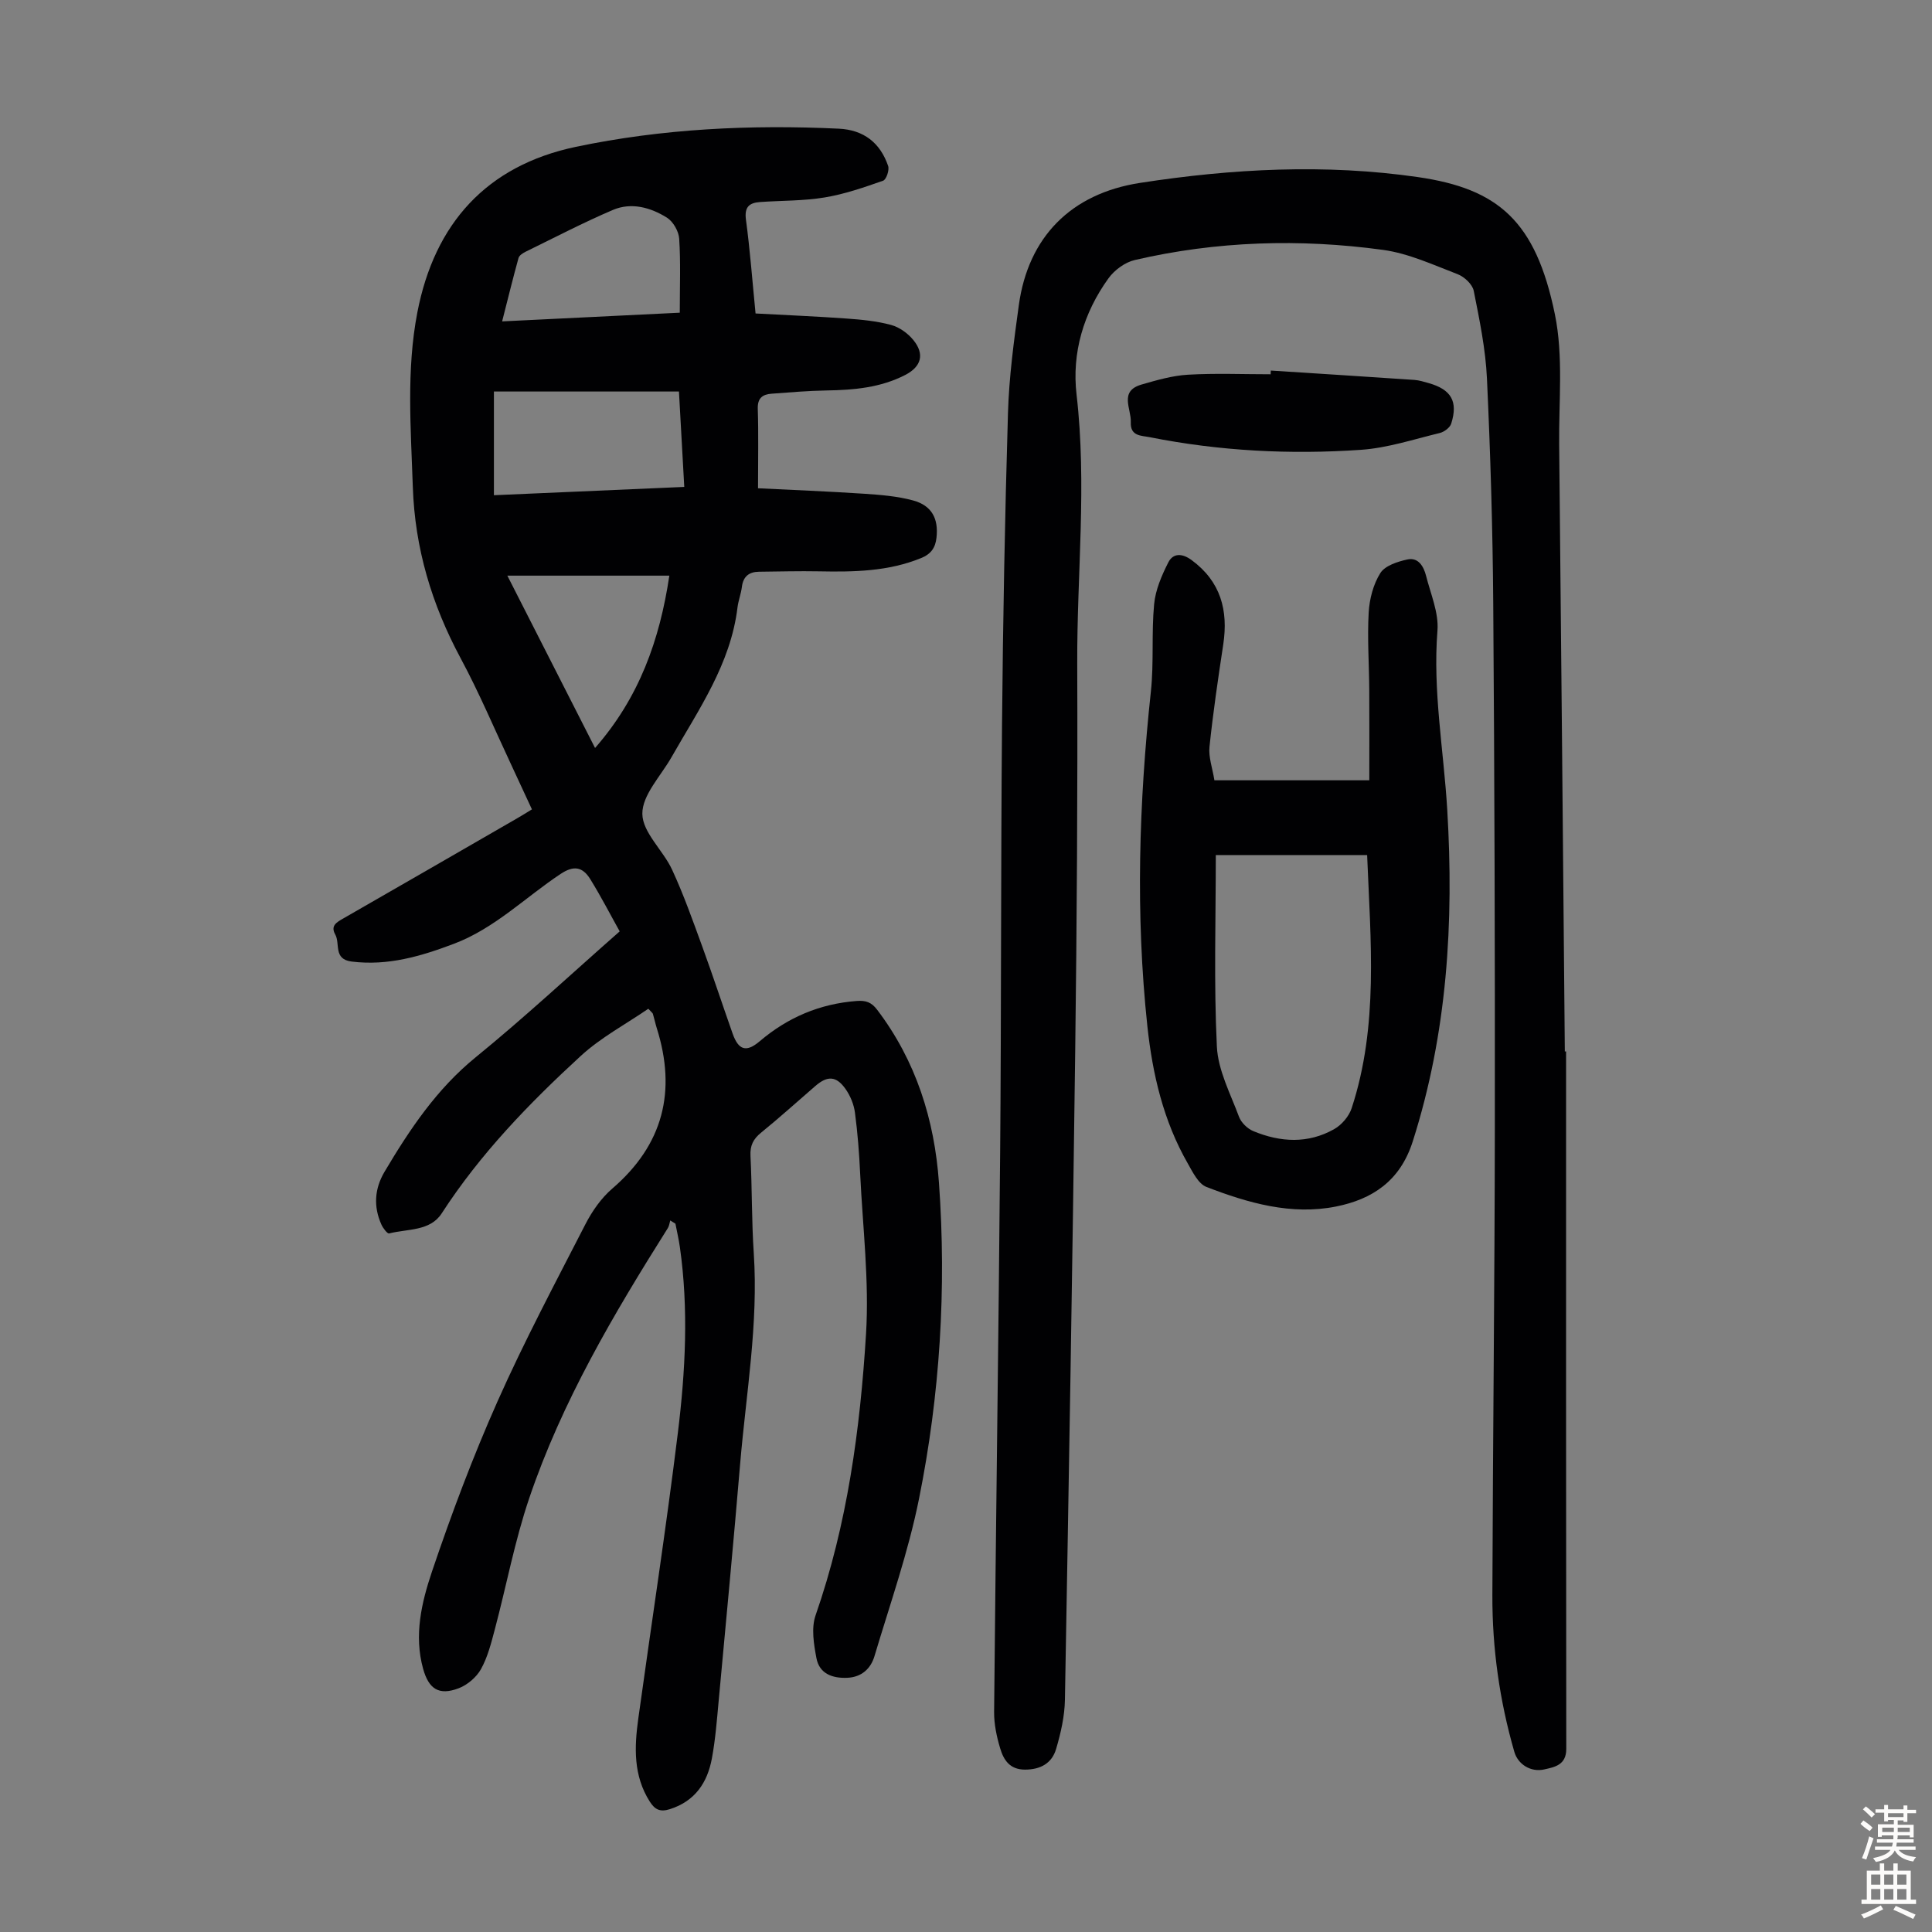
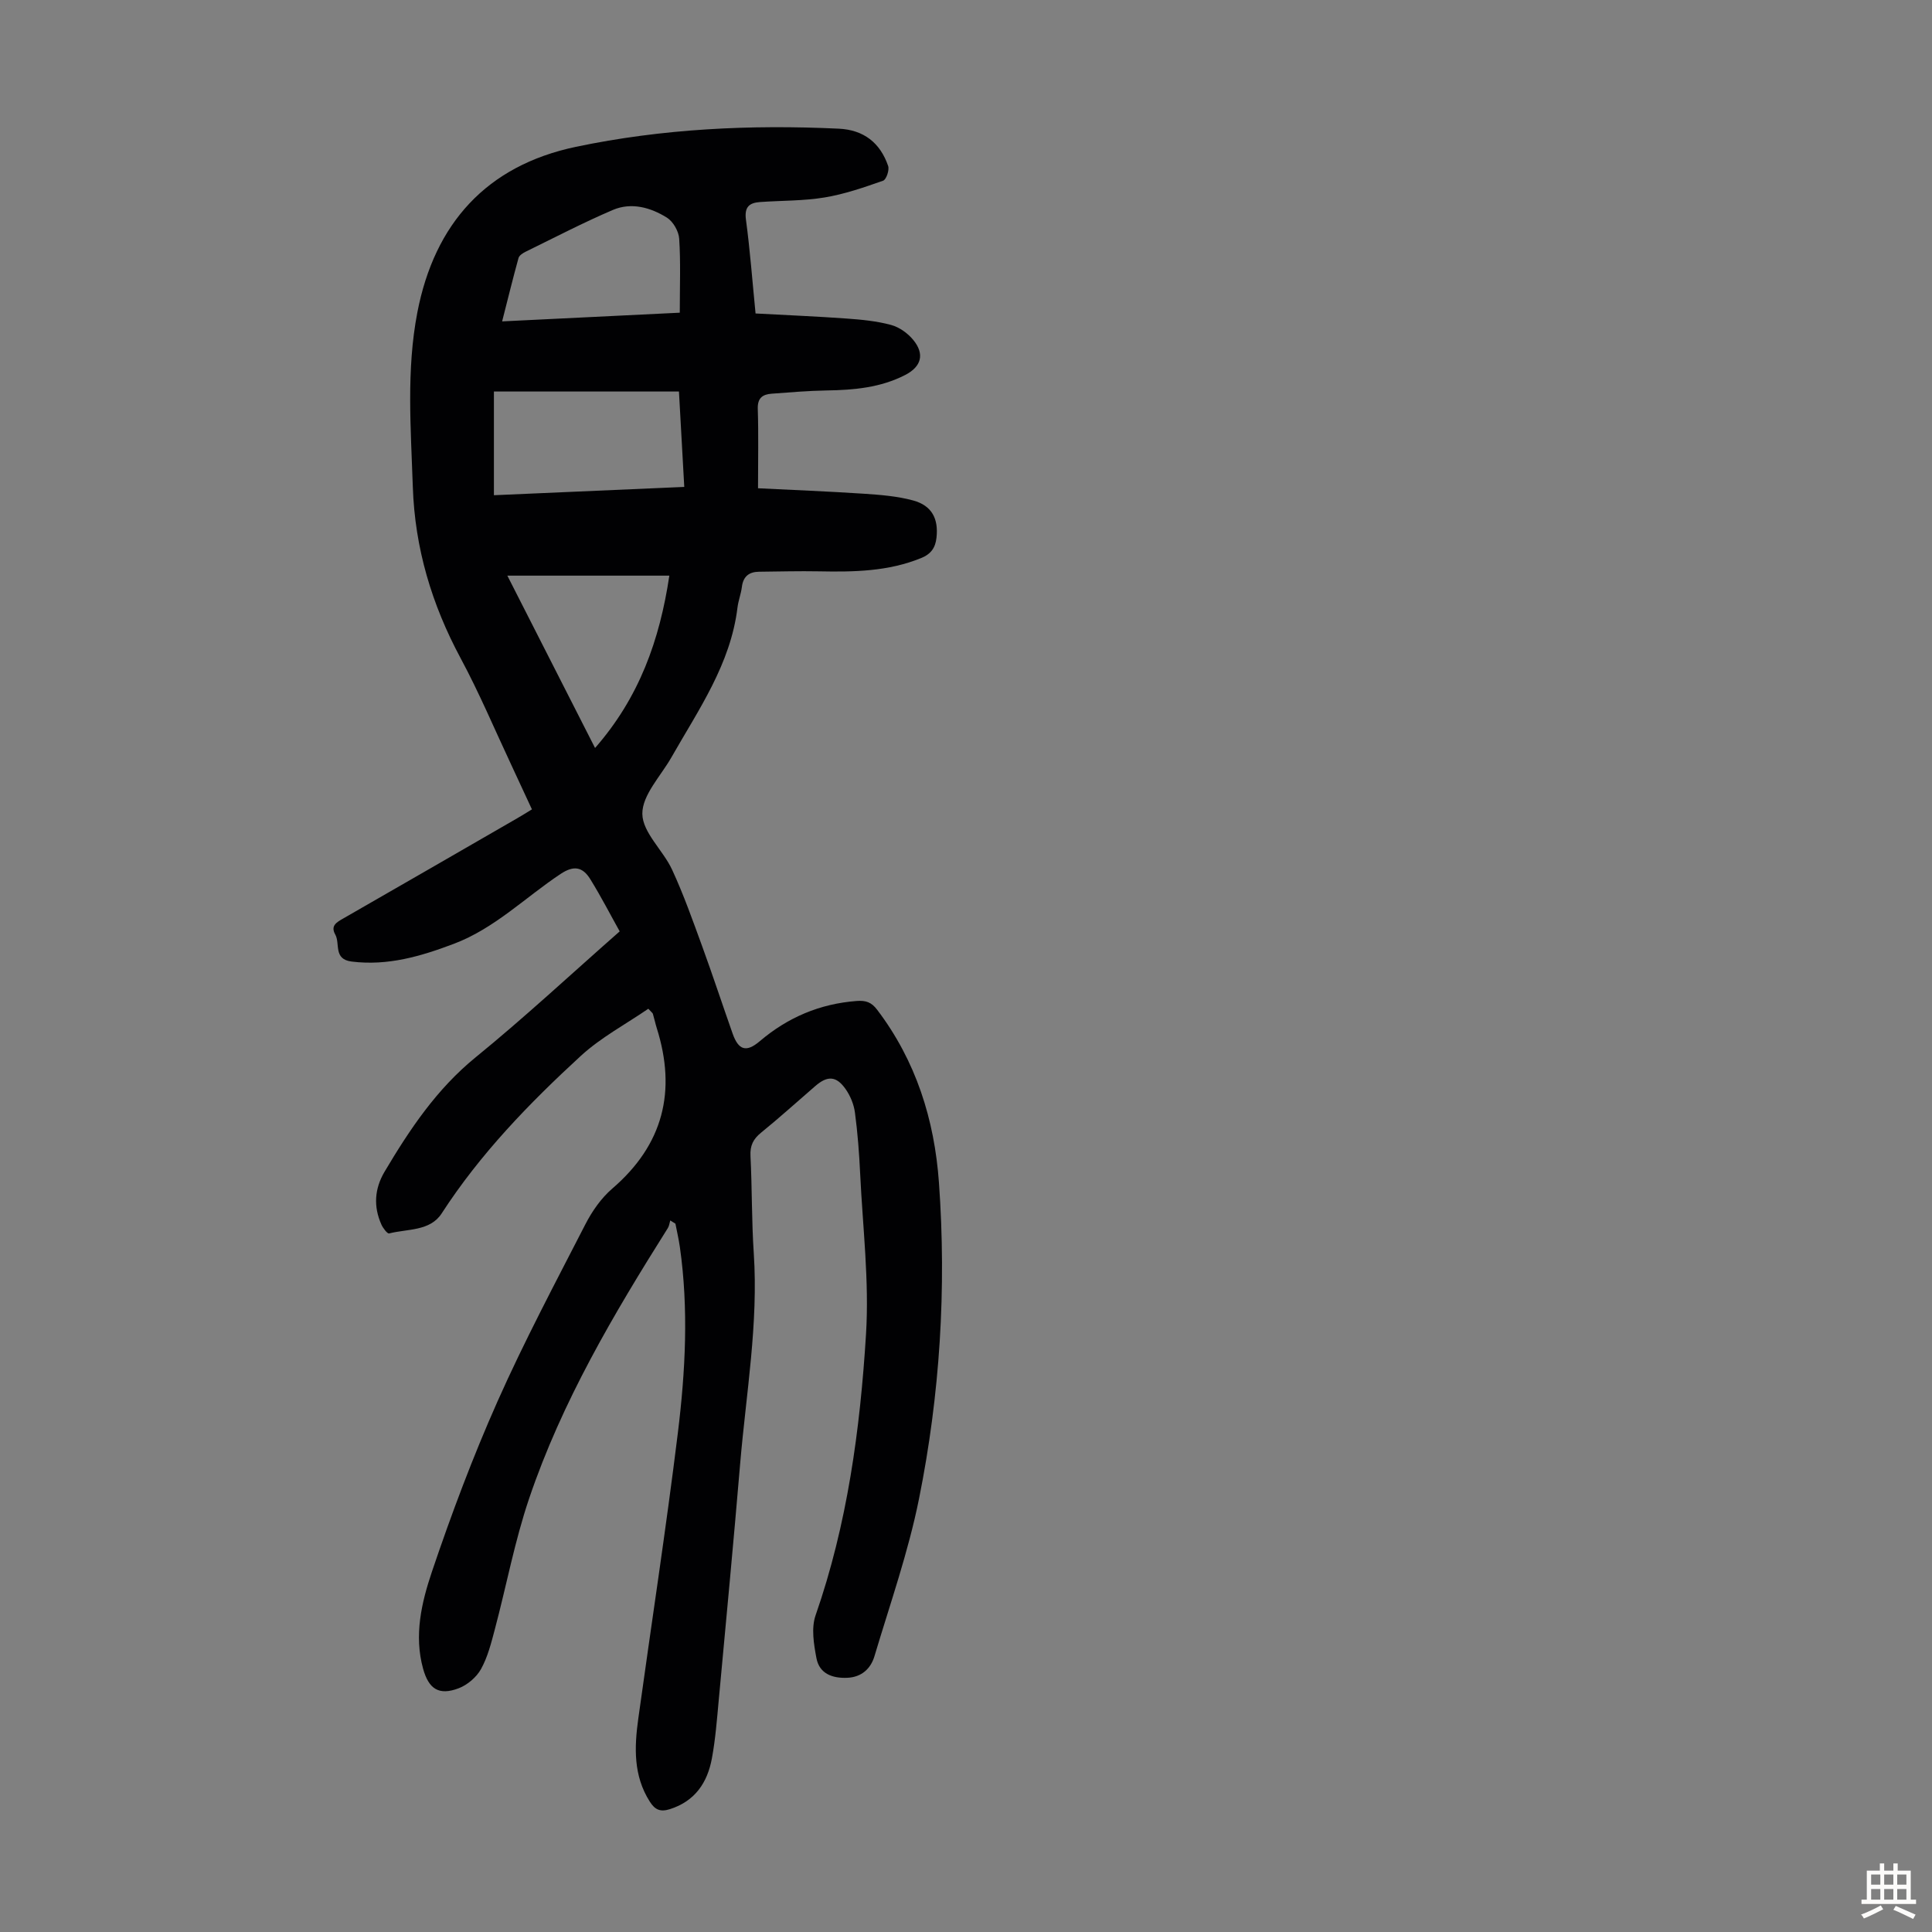
<svg xmlns="http://www.w3.org/2000/svg" enable-background="new 0 0 400 400" viewBox="0 0 400 400">
  <rect x="0" y="0" width="400" height="400" fill="#808080" stroke="none" />
  <g fill="#010103">
    <path d="m134.23 208.85c-4.63 3.18-9.81 5.93-13.99 9.77-10.71 9.84-20.82 20.28-28.8 32.61-2.4 3.71-7.09 3.17-10.88 4.14-.36.09-1.26-1.09-1.59-1.83-1.68-3.73-1.43-7.43.64-10.93 5.2-8.76 10.77-17.11 18.87-23.71 10.12-8.24 19.7-17.17 29.82-26.07-1.82-3.25-3.8-7.1-6.07-10.78-1.65-2.68-3.52-2.86-6.15-1.12-7.33 4.86-13.62 11.25-22.07 14.46-6.87 2.6-13.71 4.62-21.2 3.69-3.85-.48-2.34-3.71-3.4-5.6-1.02-1.82.28-2.53 1.64-3.31 12.03-6.9 24.03-13.83 36.04-20.76.96-.55 1.89-1.14 3.04-1.84-1.45-3.13-2.85-6.16-4.26-9.18-3.47-7.39-6.64-14.93-10.5-22.11-5.98-11.13-9.48-22.79-9.9-35.47-.4-12.08-1.37-24.18.94-36.14 3.55-18.37 14.3-30.38 32.82-34.27 17.91-3.76 36.13-4.62 54.41-3.76 5.19.24 8.6 2.93 10.24 7.72.29.84-.38 2.82-1.04 3.05-3.96 1.39-7.99 2.79-12.11 3.47-4.39.73-8.91.63-13.38.95-2.23.16-3.26 1.03-2.91 3.65.85 6.3 1.32 12.65 1.99 19.42 6.37.35 12.61.6 18.83 1.05 3.1.22 6.26.52 9.24 1.33 1.7.46 3.46 1.72 4.59 3.11 2.39 2.92 1.67 5.51-1.65 7.23-5.11 2.64-10.64 3.13-16.29 3.22-3.8.06-7.59.39-11.38.67-1.89.14-2.96.89-2.88 3.16.17 5.23.05 10.47.05 16.42 7.04.35 14.48.64 21.9 1.13 3.43.23 6.94.5 10.23 1.4 3.88 1.06 5.26 3.8 4.82 7.71-.23 2.07-1.12 3.37-3.18 4.21-6.83 2.79-13.94 2.89-21.13 2.75-4.14-.08-8.28.04-12.42.08-2.07.02-3.29.97-3.56 3.14-.18 1.44-.73 2.82-.91 4.26-1.42 11.73-8.06 21.15-13.68 31.03-2.21 3.88-6.06 7.82-6.02 11.7.04 3.87 4.32 7.56 6.17 11.58 2.38 5.15 4.28 10.53 6.23 15.87 2.18 5.98 4.17 12.03 6.29 18.04 1.23 3.48 2.85 3.93 5.61 1.59 5.81-4.94 12.44-7.76 20.09-8.34 1.91-.14 3.05.27 4.21 1.8 8.06 10.6 11.88 22.78 12.81 35.82 1.58 21.98.21 43.89-4.13 65.46-2.22 11.03-5.99 21.75-9.22 32.57-.77 2.59-2.67 4.35-5.63 4.48-3.1.13-5.79-.85-6.39-4.09-.54-2.87-1.09-6.2-.18-8.82 6.58-18.89 9.23-38.51 10.45-58.25.68-10.98-.68-22.1-1.21-33.15-.2-4.24-.52-8.48-1.08-12.69-.22-1.7-.95-3.49-1.94-4.89-1.93-2.75-3.76-2.81-6.29-.61-3.73 3.22-7.38 6.53-11.2 9.63-1.64 1.33-2.31 2.68-2.2 4.83.34 6.7.23 13.43.68 20.13.97 14.63-1.58 29.01-2.81 43.49-1.38 16.38-2.93 32.75-4.45 49.12-.37 4.01-.68 8.04-1.41 11.99-.93 5.01-3.49 8.86-8.71 10.51-1.97.62-3.07.13-4.14-1.55-3.44-5.4-3.21-11.27-2.39-17.2 2.73-19.71 5.76-39.38 8.19-59.13 1.57-12.77 2.25-25.65.42-38.5-.23-1.62-.61-3.22-.92-4.84-.36-.22-.72-.45-1.07-.67-.16.53-.22 1.13-.5 1.58-11.22 17.81-21.93 35.93-28.71 55.96-3 8.85-4.72 18.13-7.13 27.19-.74 2.79-1.47 5.69-2.85 8.17-.94 1.68-2.81 3.27-4.62 3.96-4.09 1.55-6.19.16-7.36-4.04-1.92-6.93-.32-13.73 1.83-20.11 4.03-11.93 8.47-23.77 13.59-35.28 5.54-12.45 11.95-24.51 18.18-36.64 1.39-2.71 3.27-5.41 5.56-7.38 10.57-9.09 13.34-20.17 9.21-33.25-.3-.96-.5-1.95-.79-2.91-.02-.16-.24-.3-.95-1.08zm-31.97-106.32c13.21-.58 26.19-1.14 39.41-1.72-.37-6.74-.73-13.03-1.1-19.75-12.95 0-25.53 0-38.31 0zm2.78 16.65c6.1 11.98 11.99 23.56 18.16 35.68 9.15-10.45 13.38-22.33 15.38-35.68-11.65 0-22.34 0-33.54 0zm35.7-54.44c0-5.52.2-10.44-.12-15.32-.1-1.54-1.25-3.55-2.54-4.36-3.39-2.11-7.36-3.23-11.2-1.59-6.15 2.63-12.09 5.73-18.1 8.67-.57.28-1.29.76-1.43 1.29-1.17 4.23-2.21 8.49-3.39 13.11 12.55-.61 24.46-1.2 36.78-1.8z" />
-     <path d="m324.24 217.68c0 48.14-.02 96.27.04 144.41 0 3.34-2.38 3.76-4.56 4.25-2.82.64-5.46-1.09-6.19-3.63-3.06-10.6-4.59-21.45-4.55-32.46.1-32.35.48-64.7.51-97.04.04-36.05-.07-72.09-.33-108.14-.11-15.55-.58-31.11-1.3-46.65-.28-6.11-1.54-12.19-2.74-18.21-.27-1.35-1.95-2.91-3.33-3.44-5.07-1.94-10.18-4.32-15.49-5.04-17.18-2.34-34.38-1.83-51.34 2.1-2.03.47-4.22 2.07-5.46 3.79-5.16 7.15-7.62 15.43-6.61 24.08 2.16 18.59.07 37.12.14 55.68.1 26.75-.08 53.51-.42 80.26-.57 44.77-1.33 89.53-2.13 134.29-.06 3.4-.85 6.87-1.82 10.16-.86 2.95-3.2 4.29-6.45 4.29-3.16 0-4.42-2.01-5.13-4.39-.73-2.42-1.28-5.02-1.26-7.53.36-38.61.92-77.22 1.25-115.84.25-29.55.13-59.11.39-88.66.19-21.48.59-42.97 1.23-64.44.22-7.47 1.23-14.94 2.25-22.36 1.94-14.04 10.75-23.07 25.07-25.29 19.1-2.96 38.4-3.97 57.53-1.21 16.67 2.41 24.42 9.11 28.38 28.4 1.79 8.71.79 18.02.89 27.06.43 41.86.79 83.72 1.17 125.58.09-.02.18-.02.26-.02z" />
-     <path d="m251.43 161.55h32.07c0-6 .03-12.31-.01-18.62-.03-5.37-.42-10.75-.12-16.1.16-2.8.95-5.86 2.42-8.19.97-1.53 3.57-2.37 5.6-2.81 2.27-.49 3.38 1.47 3.86 3.38.95 3.76 2.65 7.65 2.36 11.35-.99 12.51 1.29 24.76 2.03 37.13 1.39 23.26.01 46.2-7.15 68.64-2.63 8.26-8.45 11.98-15.89 13.47-9.25 1.85-18.23-.74-26.83-4.06-1.67-.65-2.83-3.06-3.86-4.87-5.04-8.79-7.29-18.46-8.36-28.41-2.47-23.13-1.75-46.22.73-69.32.64-5.98.1-12.07.67-18.06.28-2.96 1.57-5.95 2.94-8.65 1.02-1.99 2.92-1.87 4.82-.47 6.02 4.43 7.62 10.39 6.55 17.48-1.07 7.05-2.11 14.11-2.85 21.2-.22 2.12.61 4.35 1.02 6.91zm31.62 15.48c-10.38 0-20.37 0-31.33 0 0 13.38-.42 26.54.22 39.65.24 4.92 2.81 9.76 4.58 14.53.45 1.21 1.74 2.47 2.95 2.97 5.61 2.33 11.36 2.66 16.78-.42 1.55-.88 3.05-2.65 3.6-4.33 5.6-17.08 3.91-34.64 3.2-52.4z" />
-     <path d="m263.11 76.72c9.92.64 19.84 1.26 29.75 1.94.99.07 1.97.39 2.94.66 4.66 1.32 6.11 3.79 4.66 8.38-.26.84-1.46 1.73-2.38 1.95-5.41 1.31-10.81 3.1-16.31 3.48-14.66 1.01-29.3.26-43.76-2.62-1.71-.34-4.02-.17-3.89-3.09.12-2.81-2.48-6.43 2.21-7.8 3.15-.91 6.38-1.85 9.62-2.04 5.69-.33 11.41-.09 17.12-.09.01-.26.02-.52.04-.77z" />
  </g>
-   <path d="m385.2 377.6.6-.7c.6.4 1.3.9 1.9 1.5l-.6.7c-.8-.5-1.4-1-1.9-1.5zm.3 7.1c.6-1.4 1.1-2.9 1.5-4.5.3.1.6.3.9.4-.5 1.4-1 2.9-1.5 4.4zm.2-10.1.6-.6c.7.5 1.3 1.1 1.9 1.6l-.7.7c-.6-.6-1.2-1.2-1.8-1.7zm8.4-.8h.8v.9h1.8v.7h-1.8v1.8h-.8v-.3h-1.2v.9h3.3v2.6h-.8v-.4h-2.5c0 .3 0 .6-.1.8h3.4v.7h-3.5c0 .3-.1.6-.1.8h4v.7h-3.5c.7.9 1.9 1.3 3.6 1.5-.2.2-.4.5-.6.9-1.9-.3-3.2-1.1-3.8-2.3-.5 1.1-1.8 2-3.9 2.4-.2-.3-.4-.5-.6-.8 1.9-.4 3.1-.9 3.6-1.7h-3.2v-.7h3.5c.1-.2.1-.5.2-.8h-3.3v-.7h3.4c0-.2 0-.5 0-.8h-2.4v.3h-.8v-2.6h3.3v-.9h-1.2v.3h-.8v-1.8h-1.8v-.7h1.8v-.9h.8v.9h3.2zm-4.4 5.5h2.4c0-.3 0-.6 0-.9h-2.4zm1.2-3.1h3.2v-.8h-3.2zm4.4 2.2h-2.4v.9h2.5v-.9z" fill="#fcfbfa" />
  <path d="m389.2 385.8h.9v1.5h1.9v-1.5h.9v1.5h2.7v6h1.1v.9h-11.3v-.9h1.1v-6h2.7zm.2 8.7.5.8c-1.2.6-2.5 1.3-4 1.9-.2-.3-.3-.6-.6-.8 1.6-.6 3-1.3 4.1-1.9zm-2-4.3h1.9v-2.1h-1.9zm0 3.1h1.9v-2.2h-1.9zm2.7-3.1h1.9v-2.1h-1.9zm0 3.1h1.9v-2.2h-1.9zm2.4 1.3c1.4.6 2.7 1.2 4.1 1.8l-.5.9c-1.5-.7-2.8-1.4-4.1-1.9zm2.2-6.5h-1.9v2.1h1.9zm-1.9 5.2h1.9v-2.2h-1.9z" fill="#fcfbfa" />
</svg>